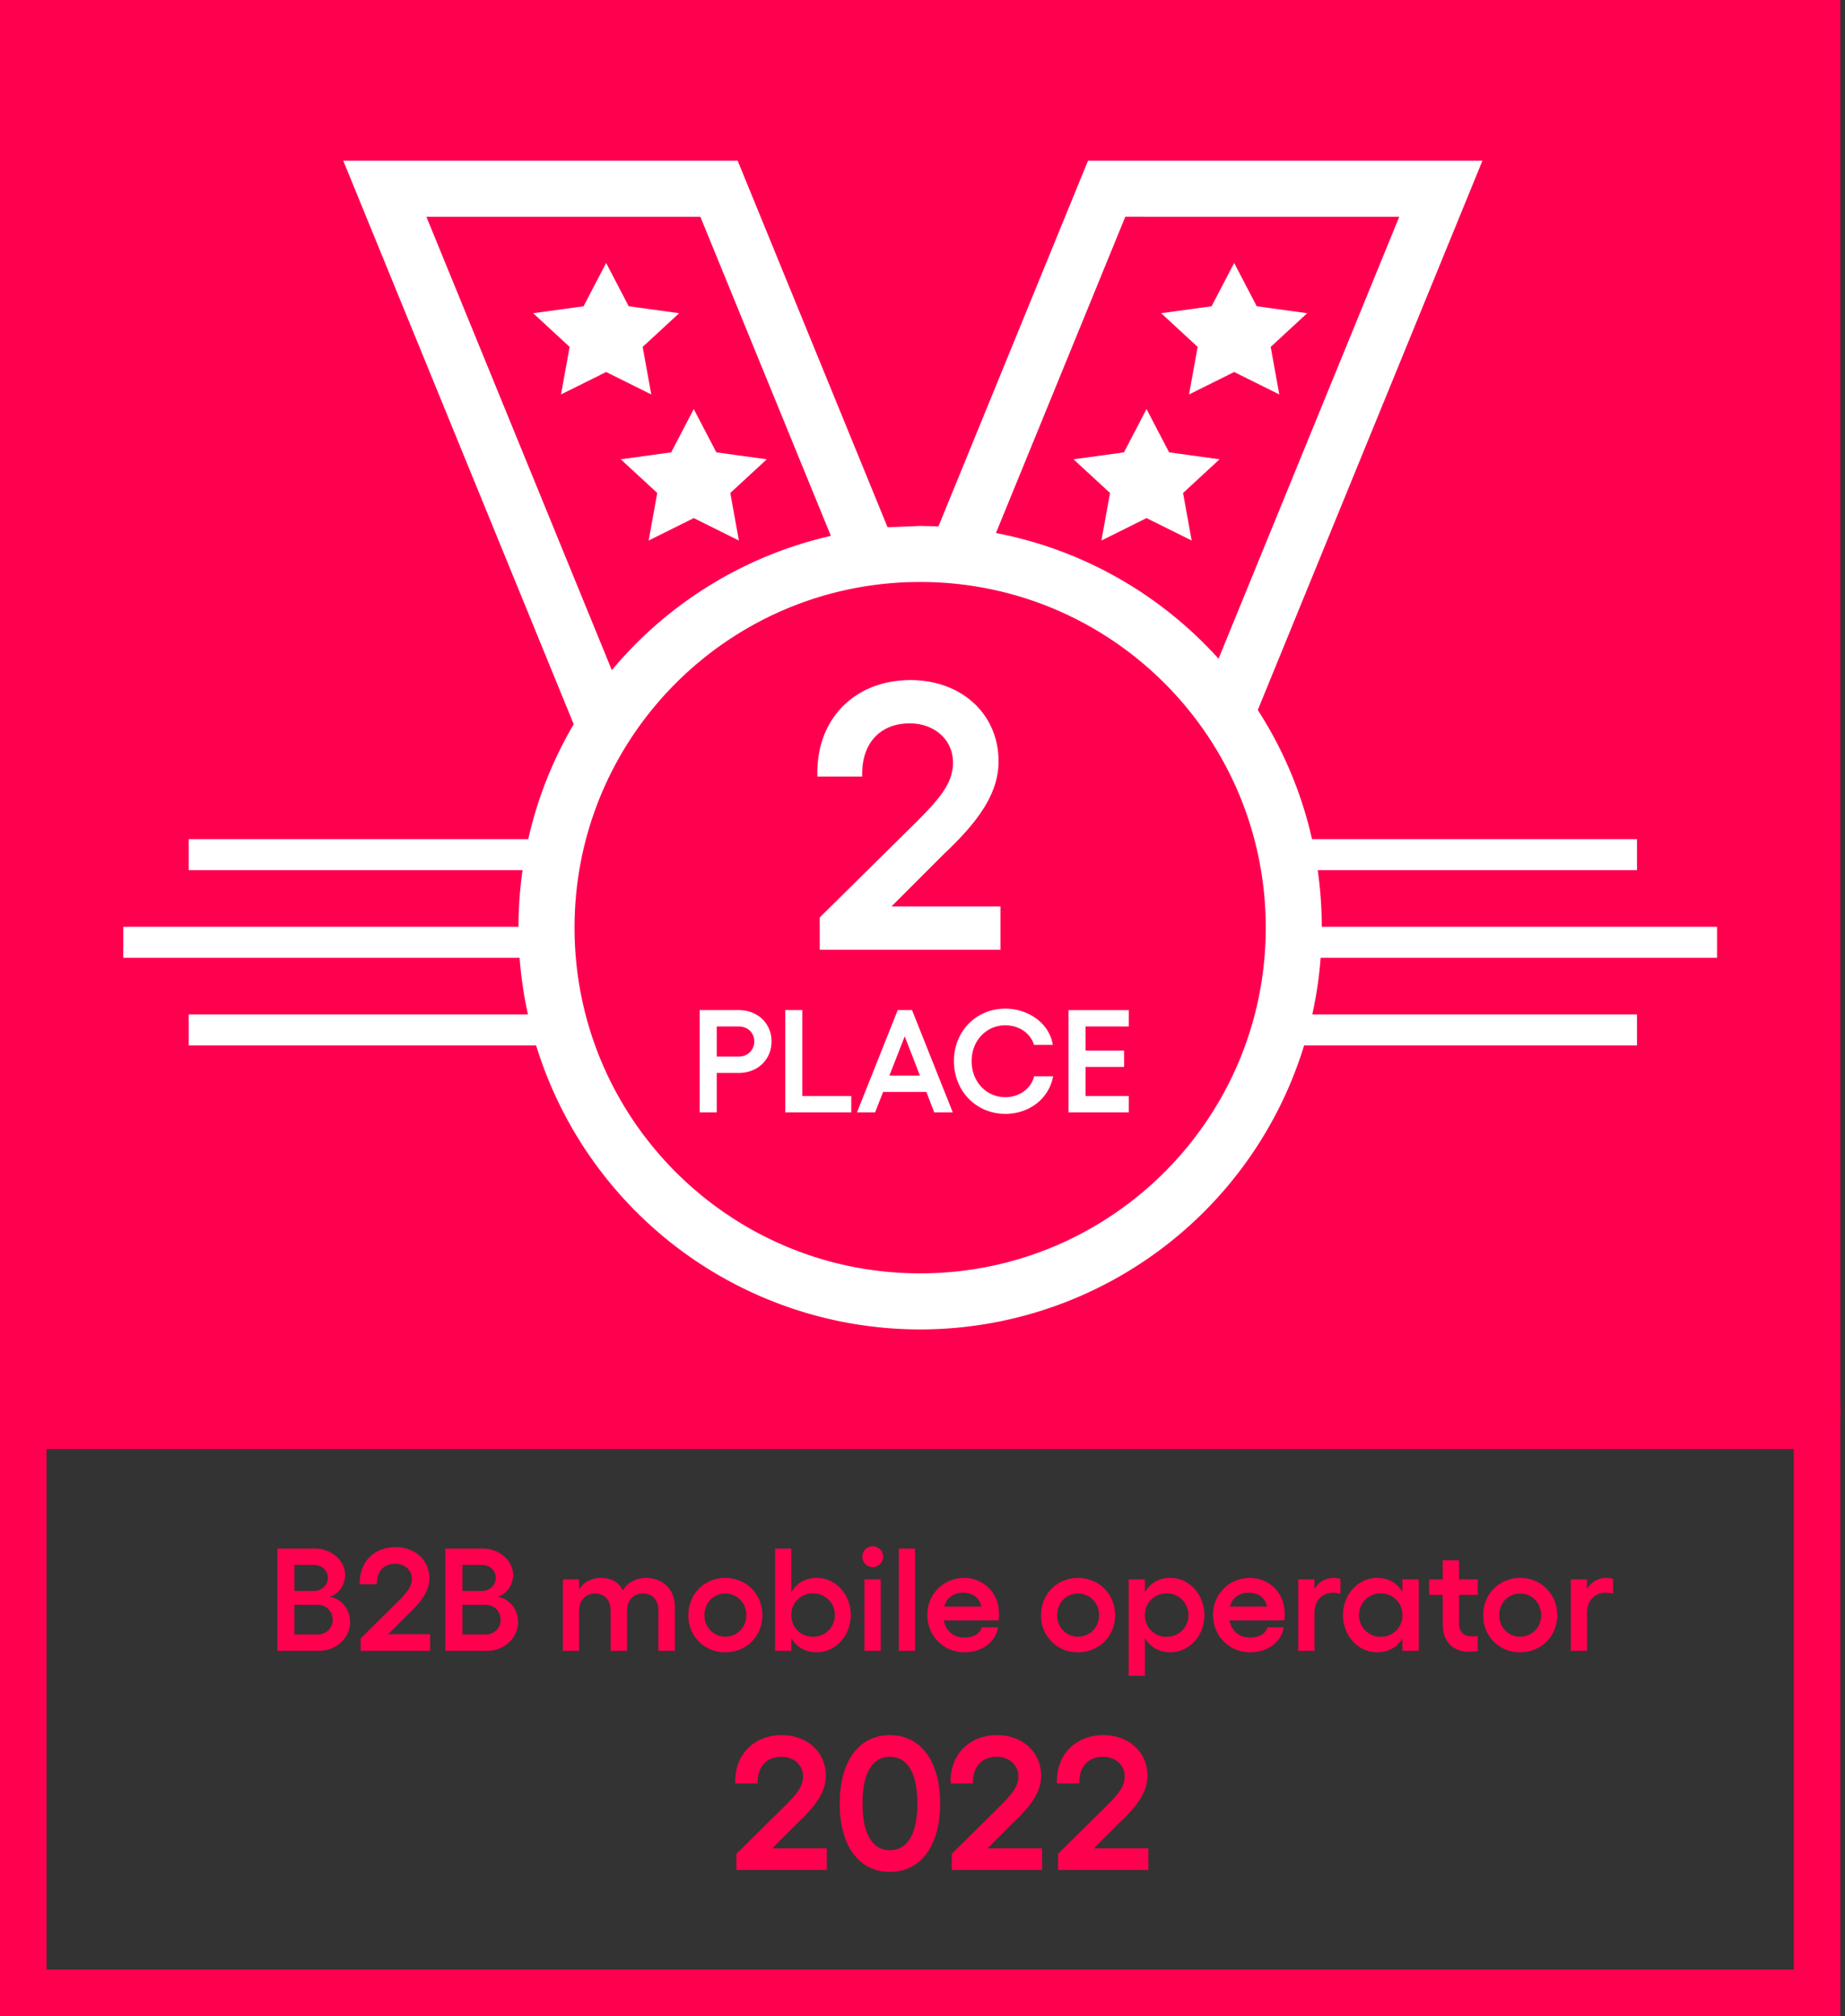
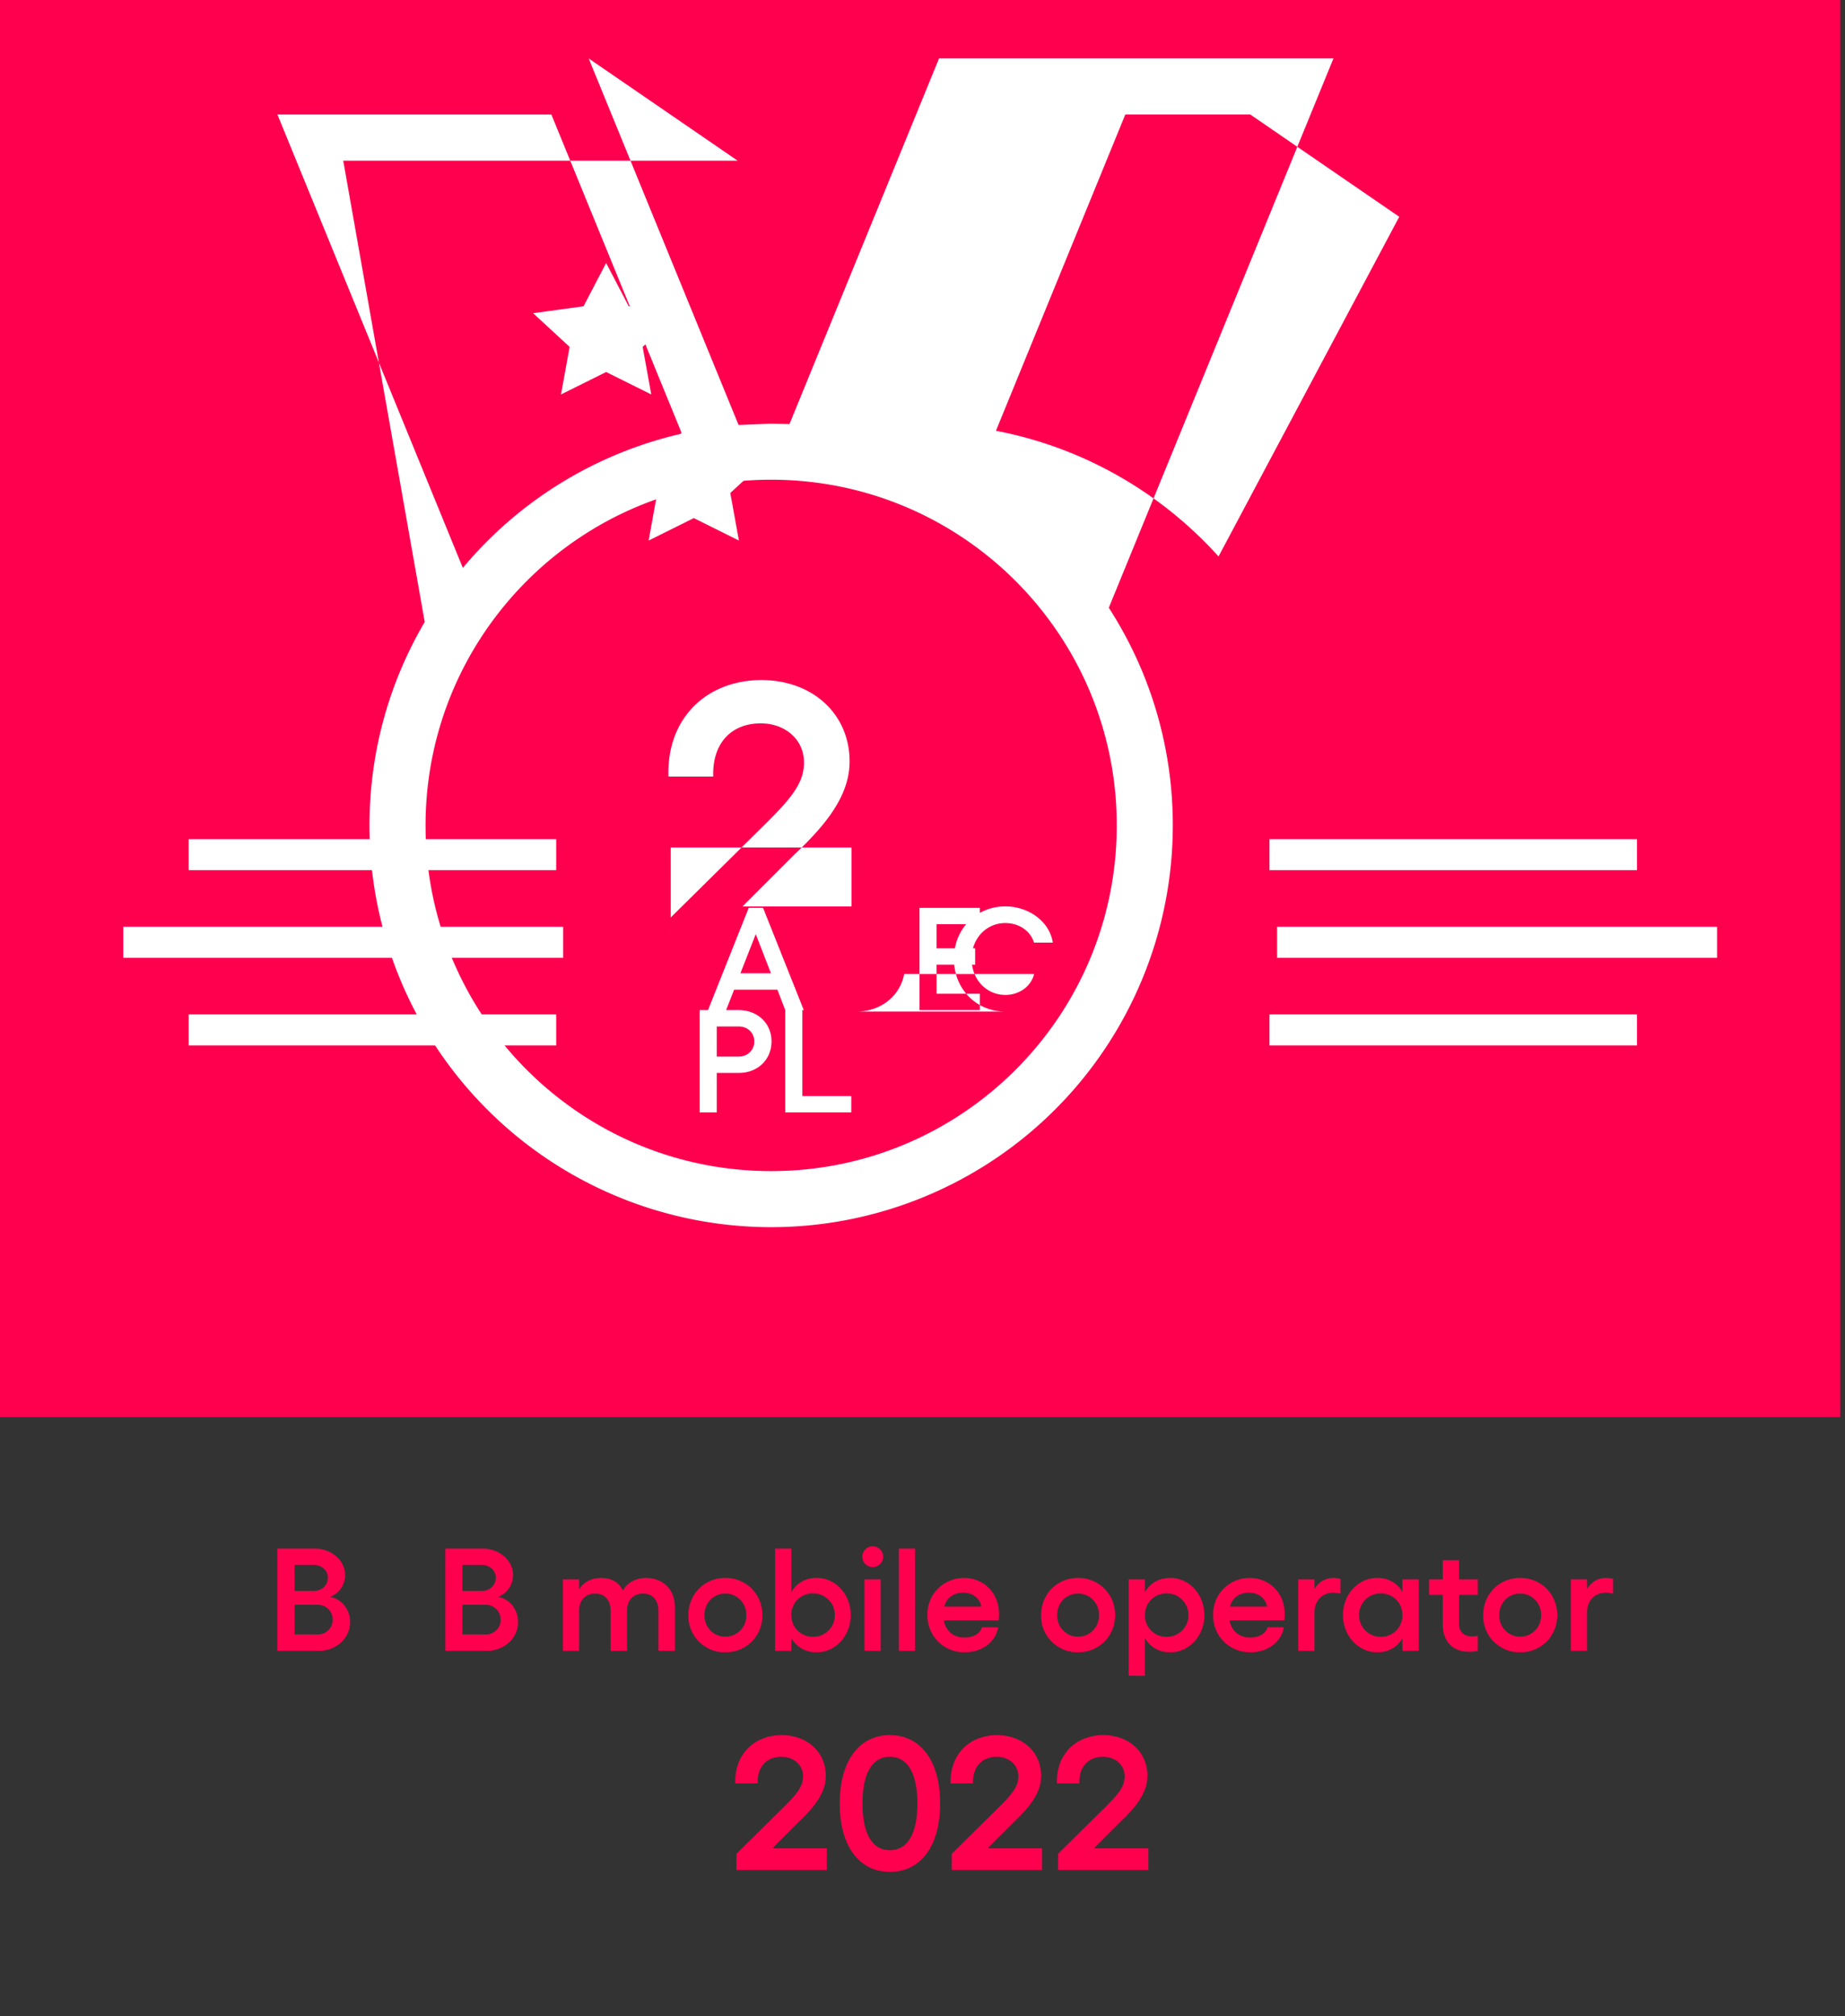
<svg xmlns="http://www.w3.org/2000/svg" xmlns:xlink="http://www.w3.org/1999/xlink" width="119" height="130">
  <rect width="100%" height="100%" fill="#333333" stroke="none" />
  <g fill="none" fill-rule="evenodd">
    <path fill="#ff004f" d="M0 0h118.696v91.377H0z" />
-     <path stroke="#ff004f" stroke-width="3" d="M1.5 128.5h115.696V91.935H1.5z" />
    <g fill-rule="nonzero">
      <g fill="#ff004f">
        <use xlink:href="#B" />
-         <path d="M23.259 106.449h4.484v-1.074h-2.704l1.3-1.3c.82-.772 1.357-1.479 1.357-2.299 0-1.178-.923-2.016-2.186-2.016-1.366 0-2.355.951-2.308 2.393h1.112c-.028-.81.433-1.319 1.178-1.319.612 0 1.074.405 1.074.97 0 .518-.33.904-1.008 1.573l-2.299 2.27v.801z" />
        <use xlink:href="#B" x="10.833" />
        <path d="M41.647 101.748c-.631 0-1.206.311-1.47.81-.283-.556-.754-.81-1.422-.81-.48 0-1.064.179-1.404.744v-.65h-1.046v4.607h1.046v-2.581c0-.791.518-1.112 1.027-1.112.622 0 1.008.414 1.008 1.112v2.581h1.055v-2.581c0-.782.509-1.112 1.027-1.112.622 0 .999.424.999 1.112v2.581h1.064v-2.817c0-1.159-.772-1.884-1.884-1.884z" />
        <use xlink:href="#C" />
        <path d="M52.678 101.748c-.744 0-1.309.339-1.639.923v-2.817h-1.046v6.594h1.046v-.829c.33.584.895.923 1.639.923 1.225 0 2.195-1.074 2.195-2.402s-.97-2.393-2.195-2.393zm-.226 3.796c-.81 0-1.413-.603-1.413-1.404a1.37 1.37 0 0 1 1.413-1.394c.782 0 1.394.622 1.394 1.394 0 .782-.612 1.404-1.394 1.404zm3.834-5.84a.68.68 0 0 0-.669.669c0 .377.301.678.669.678a.68.68 0 0 0 .678-.678c0-.358-.311-.669-.678-.669zm-.528 2.138v4.607h1.046v-4.607h-1.046zm3.26-1.987h-1.046v6.594h1.046z" />
        <use xlink:href="#D" />
        <use xlink:href="#C" x="22.75" />
        <path d="M75.485 101.748c-.744 0-1.309.339-1.639.923v-.829H72.8v6.217h1.046v-2.44c.33.584.895.923 1.639.923 1.225 0 2.195-1.064 2.195-2.393s-.97-2.402-2.195-2.402zm-.226 3.796a1.37 1.37 0 0 1-1.413-1.394c0-.801.603-1.404 1.413-1.404.782 0 1.394.622 1.394 1.404 0 .772-.612 1.394-1.394 1.394z" />
        <use xlink:href="#D" x="18.426" />
        <use xlink:href="#E" />
        <path d="M90.453 101.842v.81c-.33-.575-.895-.904-1.63-.904-1.225 0-2.204 1.064-2.204 2.393s.98 2.402 2.204 2.402c.735 0 1.3-.33 1.63-.904v.81h1.055v-4.607h-1.055zm-1.404 3.702c-.782 0-1.394-.622-1.394-1.404 0-.772.612-1.394 1.394-1.394.801 0 1.404.603 1.404 1.394a1.37 1.37 0 0 1-1.404 1.404zm6.265-2.703v-.999h-1.206v-1.234h-1.055v1.234h-.876v.999h.876v1.875c0 1.168.678 1.79 1.696 1.79.17 0 .405-.019.565-.057v-.97a1.35 1.35 0 0 1-.339.038c-.509 0-.867-.236-.867-.82v-1.856h1.206z" />
        <use xlink:href="#C" x="51.265" />
        <use xlink:href="#E" x="17.578" />
        <use xlink:href="#F" />
        <path d="M57.393 120.702c2.045 0 3.245-1.739 3.245-4.409s-1.2-4.409-3.245-4.409c-2.033 0-3.233 1.739-3.233 4.409s1.2 4.409 3.233 4.409zm0-1.396c-1.102 0-1.763-1.004-1.763-3.013s.661-3.013 1.763-3.013c1.114 0 1.776 1.004 1.776 3.013s-.661 3.013-1.776 3.013zm3.992 1.273h5.829v-1.396H63.7l1.69-1.69c1.065-1.004 1.763-1.923 1.763-2.988 0-1.531-1.2-2.621-2.841-2.621-1.776 0-3.062 1.237-3 3.111h1.445c-.037-1.053.563-1.714 1.531-1.714.796 0 1.396.527 1.396 1.261 0 .674-.429 1.176-1.31 2.045l-2.988 2.951v1.041z" />
        <use xlink:href="#F" x="20.745" />
      </g>
      <g fill="#fff">
-         <path d="M47.653 65.134h-2.525v6.594h1.102v-2.543h1.422c1.215 0 2.11-.857 2.11-2.035 0-1.159-.895-2.016-2.11-2.016zm0 2.996H46.23v-1.941h1.422c.575 0 .999.414.999.961 0 .556-.424.98-.999.98zm2.995-2.996v6.594h4.258v-1.055H51.75v-5.539zm9.609 6.594h1.196l-2.628-6.594h-.923l-2.628 6.594h1.168l.518-1.319h2.788l.509 1.319zm-2.892-2.374l.989-2.525.98 2.525h-1.969zm7.48 2.469c1.554 0 2.817-.989 3.08-2.421H66.7c-.198.801-.961 1.347-1.856 1.347-1.234 0-2.176-1.008-2.176-2.327 0-1.309.942-2.308 2.176-2.308.886 0 1.63.518 1.846 1.262h1.215c-.207-1.357-1.545-2.336-3.062-2.336-1.884 0-3.316 1.46-3.316 3.382 0 1.931 1.432 3.401 3.316 3.401zm4.069-6.689v6.594h3.891v-1.055h-2.788v-1.875h2.487v-1.055h-2.487v-1.554h2.788v-1.055zm-16.045-3.892h11.659V58.45h-7.029l3.38-3.38c2.131-2.008 3.527-3.845 3.527-5.976 0-3.062-2.4-5.241-5.682-5.241-3.551 0-6.123 2.474-6.001 6.221h2.89c-.073-2.106 1.127-3.429 3.062-3.429 1.592 0 2.792 1.053 2.792 2.523 0 1.347-.857 2.351-2.621 4.09l-5.976 5.903v2.082zm-5.291-50.88l9.668 23.635 2.102-.084 1.181.026 9.646-23.577h25.44l-14.49 35.421c2.612 4.044 4.128 8.863 4.128 14.035a25.91 25.91 0 0 1-25.906 25.906 25.91 25.91 0 0 1-25.906-25.906c0-4.787 1.298-9.27 3.562-13.117L22.138 10.362h25.44zm11.77 27.165c-12.311 0-22.291 9.98-22.291 22.291s9.98 22.291 22.291 22.291 22.291-9.98 22.291-22.291-9.98-22.291-22.291-22.291zm-14.176-23.55h-17.67l11.96 29.236a25.9 25.9 0 0 1 14.128-8.659l-8.419-20.577zm45.078 0H72.581l-8.344 20.395c5.652 1.079 10.653 3.996 14.357 8.103L90.25 13.978z" />
+         <path d="M47.653 65.134h-2.525v6.594h1.102v-2.543h1.422c1.215 0 2.11-.857 2.11-2.035 0-1.159-.895-2.016-2.11-2.016zm0 2.996H46.23v-1.941h1.422c.575 0 .999.414.999.961 0 .556-.424.98-.999.98zm2.995-2.996v6.594h4.258v-1.055H51.75v-5.539zh1.196l-2.628-6.594h-.923l-2.628 6.594h1.168l.518-1.319h2.788l.509 1.319zm-2.892-2.374l.989-2.525.98 2.525h-1.969zm7.48 2.469c1.554 0 2.817-.989 3.08-2.421H66.7c-.198.801-.961 1.347-1.856 1.347-1.234 0-2.176-1.008-2.176-2.327 0-1.309.942-2.308 2.176-2.308.886 0 1.63.518 1.846 1.262h1.215c-.207-1.357-1.545-2.336-3.062-2.336-1.884 0-3.316 1.46-3.316 3.382 0 1.931 1.432 3.401 3.316 3.401zm4.069-6.689v6.594h3.891v-1.055h-2.788v-1.875h2.487v-1.055h-2.487v-1.554h2.788v-1.055zm-16.045-3.892h11.659V58.45h-7.029l3.38-3.38c2.131-2.008 3.527-3.845 3.527-5.976 0-3.062-2.4-5.241-5.682-5.241-3.551 0-6.123 2.474-6.001 6.221h2.89c-.073-2.106 1.127-3.429 3.062-3.429 1.592 0 2.792 1.053 2.792 2.523 0 1.347-.857 2.351-2.621 4.09l-5.976 5.903v2.082zm-5.291-50.88l9.668 23.635 2.102-.084 1.181.026 9.646-23.577h25.44l-14.49 35.421c2.612 4.044 4.128 8.863 4.128 14.035a25.91 25.91 0 0 1-25.906 25.906 25.91 25.91 0 0 1-25.906-25.906c0-4.787 1.298-9.27 3.562-13.117L22.138 10.362h25.44zm11.77 27.165c-12.311 0-22.291 9.98-22.291 22.291s9.98 22.291 22.291 22.291 22.291-9.98 22.291-22.291-9.98-22.291-22.291-22.291zm-14.176-23.55h-17.67l11.96 29.236a25.9 25.9 0 0 1 14.128-8.659l-8.419-20.577zm45.078 0H72.581l-8.344 20.395c5.652 1.079 10.653 3.996 14.357 8.103L90.25 13.978z" />
        <use xlink:href="#G" />
        <path d="M11.301 2.761L9.844-.031 8.387 2.761l-3.253.447 2.354 2.173-.555 3.066L9.844 7l2.911 1.447-.556-3.066 2.355-2.173zm-5.652 9.42L4.192 9.389l-1.457 2.792-3.253.447 2.354 2.173-.555 3.066 2.911-1.447 2.911 1.447-.556-3.066 2.355-2.173z" transform="matrix(-1 0 0 1 48.939 16.988)" />
        <use xlink:href="#G" x="-5.652" y="9.42" />
      </g>
    </g>
    <g stroke="#fff">
      <path d="M34.874 55.109H13.17m22.156 5.652H8.95m25.924 5.652H13.17" stroke-linecap="square" stroke-width="2" />
      <path d="M26.631.471H4.927m21.214 5.652H-.236m26.867 5.652H4.927" transform="matrix(-1 0 0 1 109.511 54.638)" stroke-linecap="square" stroke-width="2" />
    </g>
  </g>
  <defs>
    <path id="B" d="M17.889 106.449h2.685c1.102 0 2.007-.81 2.007-1.856 0-.838-.565-1.507-1.319-1.63.565-.151.999-.754.999-1.404 0-.933-.876-1.705-1.978-1.705h-2.393v6.594zm1.102-3.862v-1.677h1.262c.49 0 .895.358.895.82 0 .48-.396.857-.895.857h-1.262zm0 2.807v-1.912h1.517a.95.95 0 0 1 .951.961c0 .528-.414.951-.961.951h-1.507z" />
    <path id="C" d="M46.781 101.748c-1.347 0-2.383 1.036-2.383 2.402a2.34 2.34 0 0 0 2.383 2.393c1.347 0 2.393-1.027 2.393-2.393s-1.046-2.402-2.393-2.402zm0 1.008c.763 0 1.357.603 1.357 1.394 0 .782-.593 1.385-1.357 1.385s-1.347-.603-1.347-1.385c0-.791.584-1.394 1.347-1.394z" />
    <path id="D" d="M64.435 104.047c0-1.347-1.008-2.299-2.251-2.299-1.328 0-2.374 1.036-2.374 2.374 0 1.375 1.046 2.421 2.393 2.421 1.13 0 2.007-.641 2.176-1.611h-1.055c-.094.396-.537.659-1.102.659-.744 0-1.215-.424-1.347-1.102h3.533c.019-.085.028-.32.028-.443zm-3.533-.452c.151-.565.603-.895 1.225-.895.631 0 1.074.367 1.168.895h-2.393z" />
    <path id="E" d="M86.026 101.748c-.546 0-.97.264-1.243.707v-.612h-1.046v4.607h1.046v-2.459c0-.829.546-1.291 1.215-1.291a1.95 1.95 0 0 1 .462.066v-.961c-.141-.028-.292-.057-.433-.057z" />
    <path id="F" d="M47.498 120.579h5.829v-1.396h-3.515l1.69-1.69c1.065-1.004 1.763-1.923 1.763-2.988 0-1.531-1.2-2.621-2.841-2.621-1.776 0-3.062 1.237-3 3.111h1.445c-.037-1.053.563-1.714 1.531-1.714.796 0 1.396.527 1.396 1.261 0 .674-.429 1.176-1.31 2.045l-2.988 2.951v1.041z" />
-     <path id="G" d="M78.145 19.749l1.457-2.792 1.457 2.792 3.253.447-2.354 2.173.555 3.066-2.911-1.447-2.911 1.447.556-3.066-2.355-2.173z" />
  </defs>
</svg>